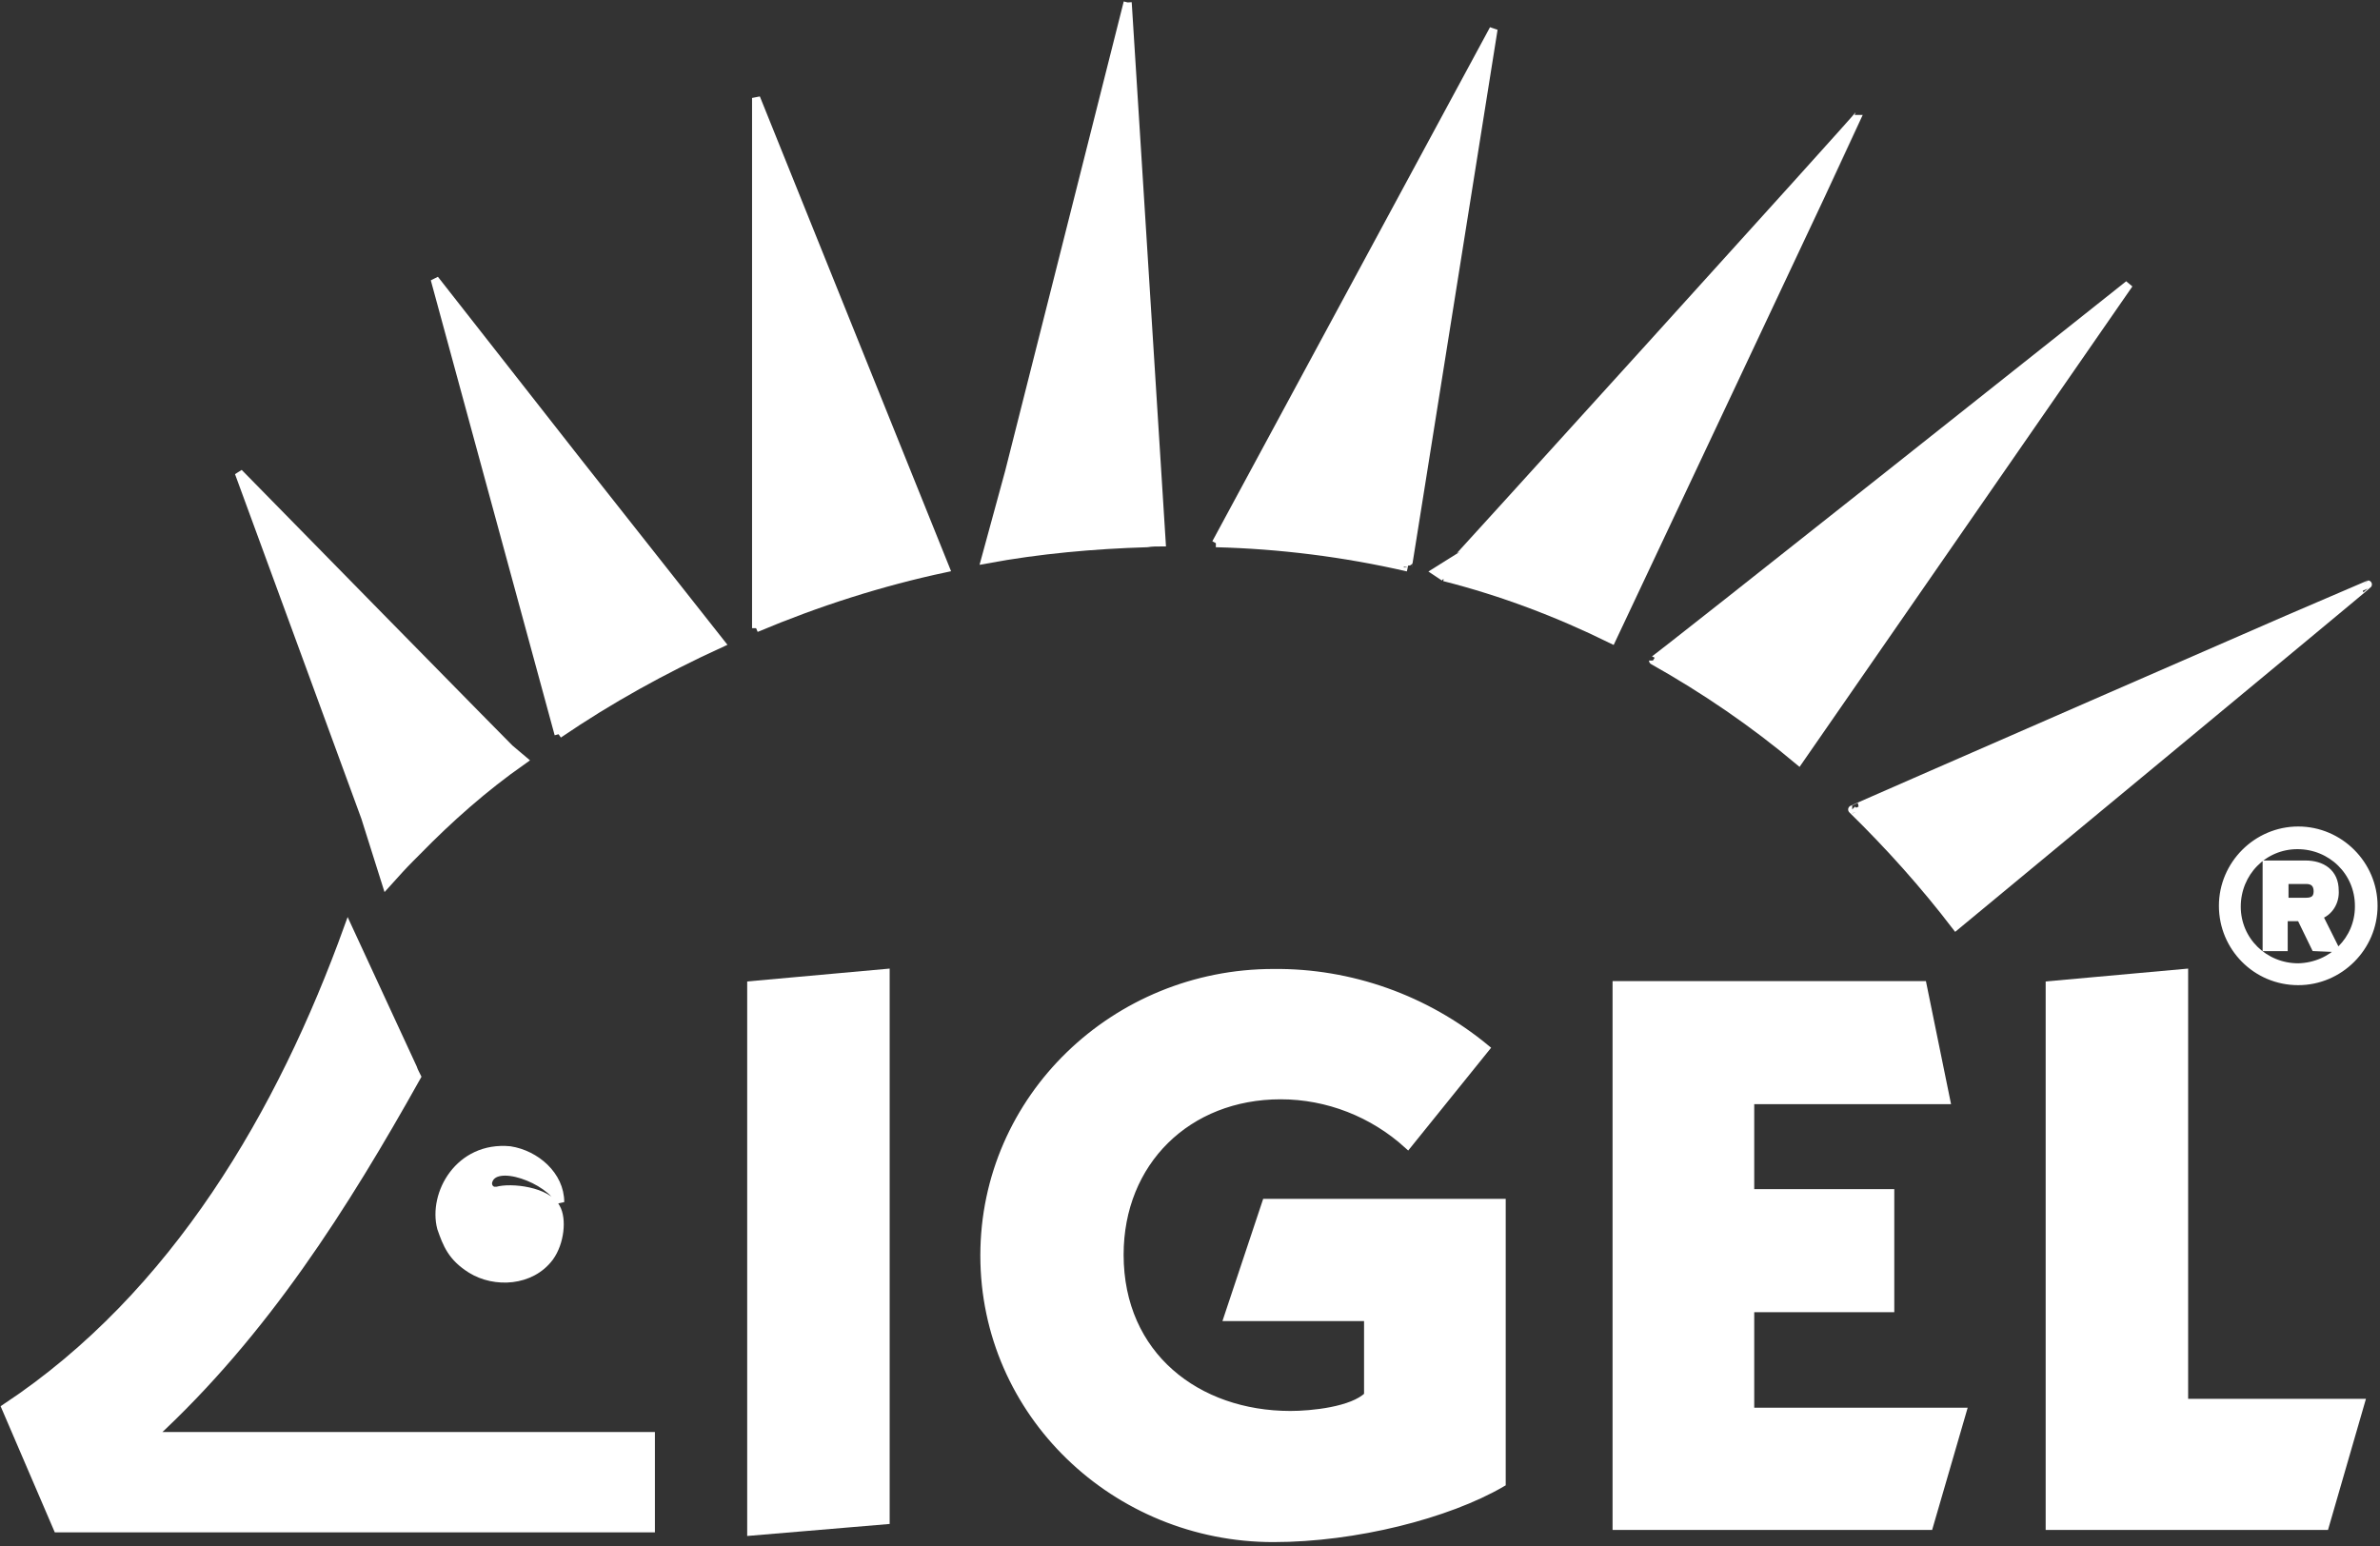
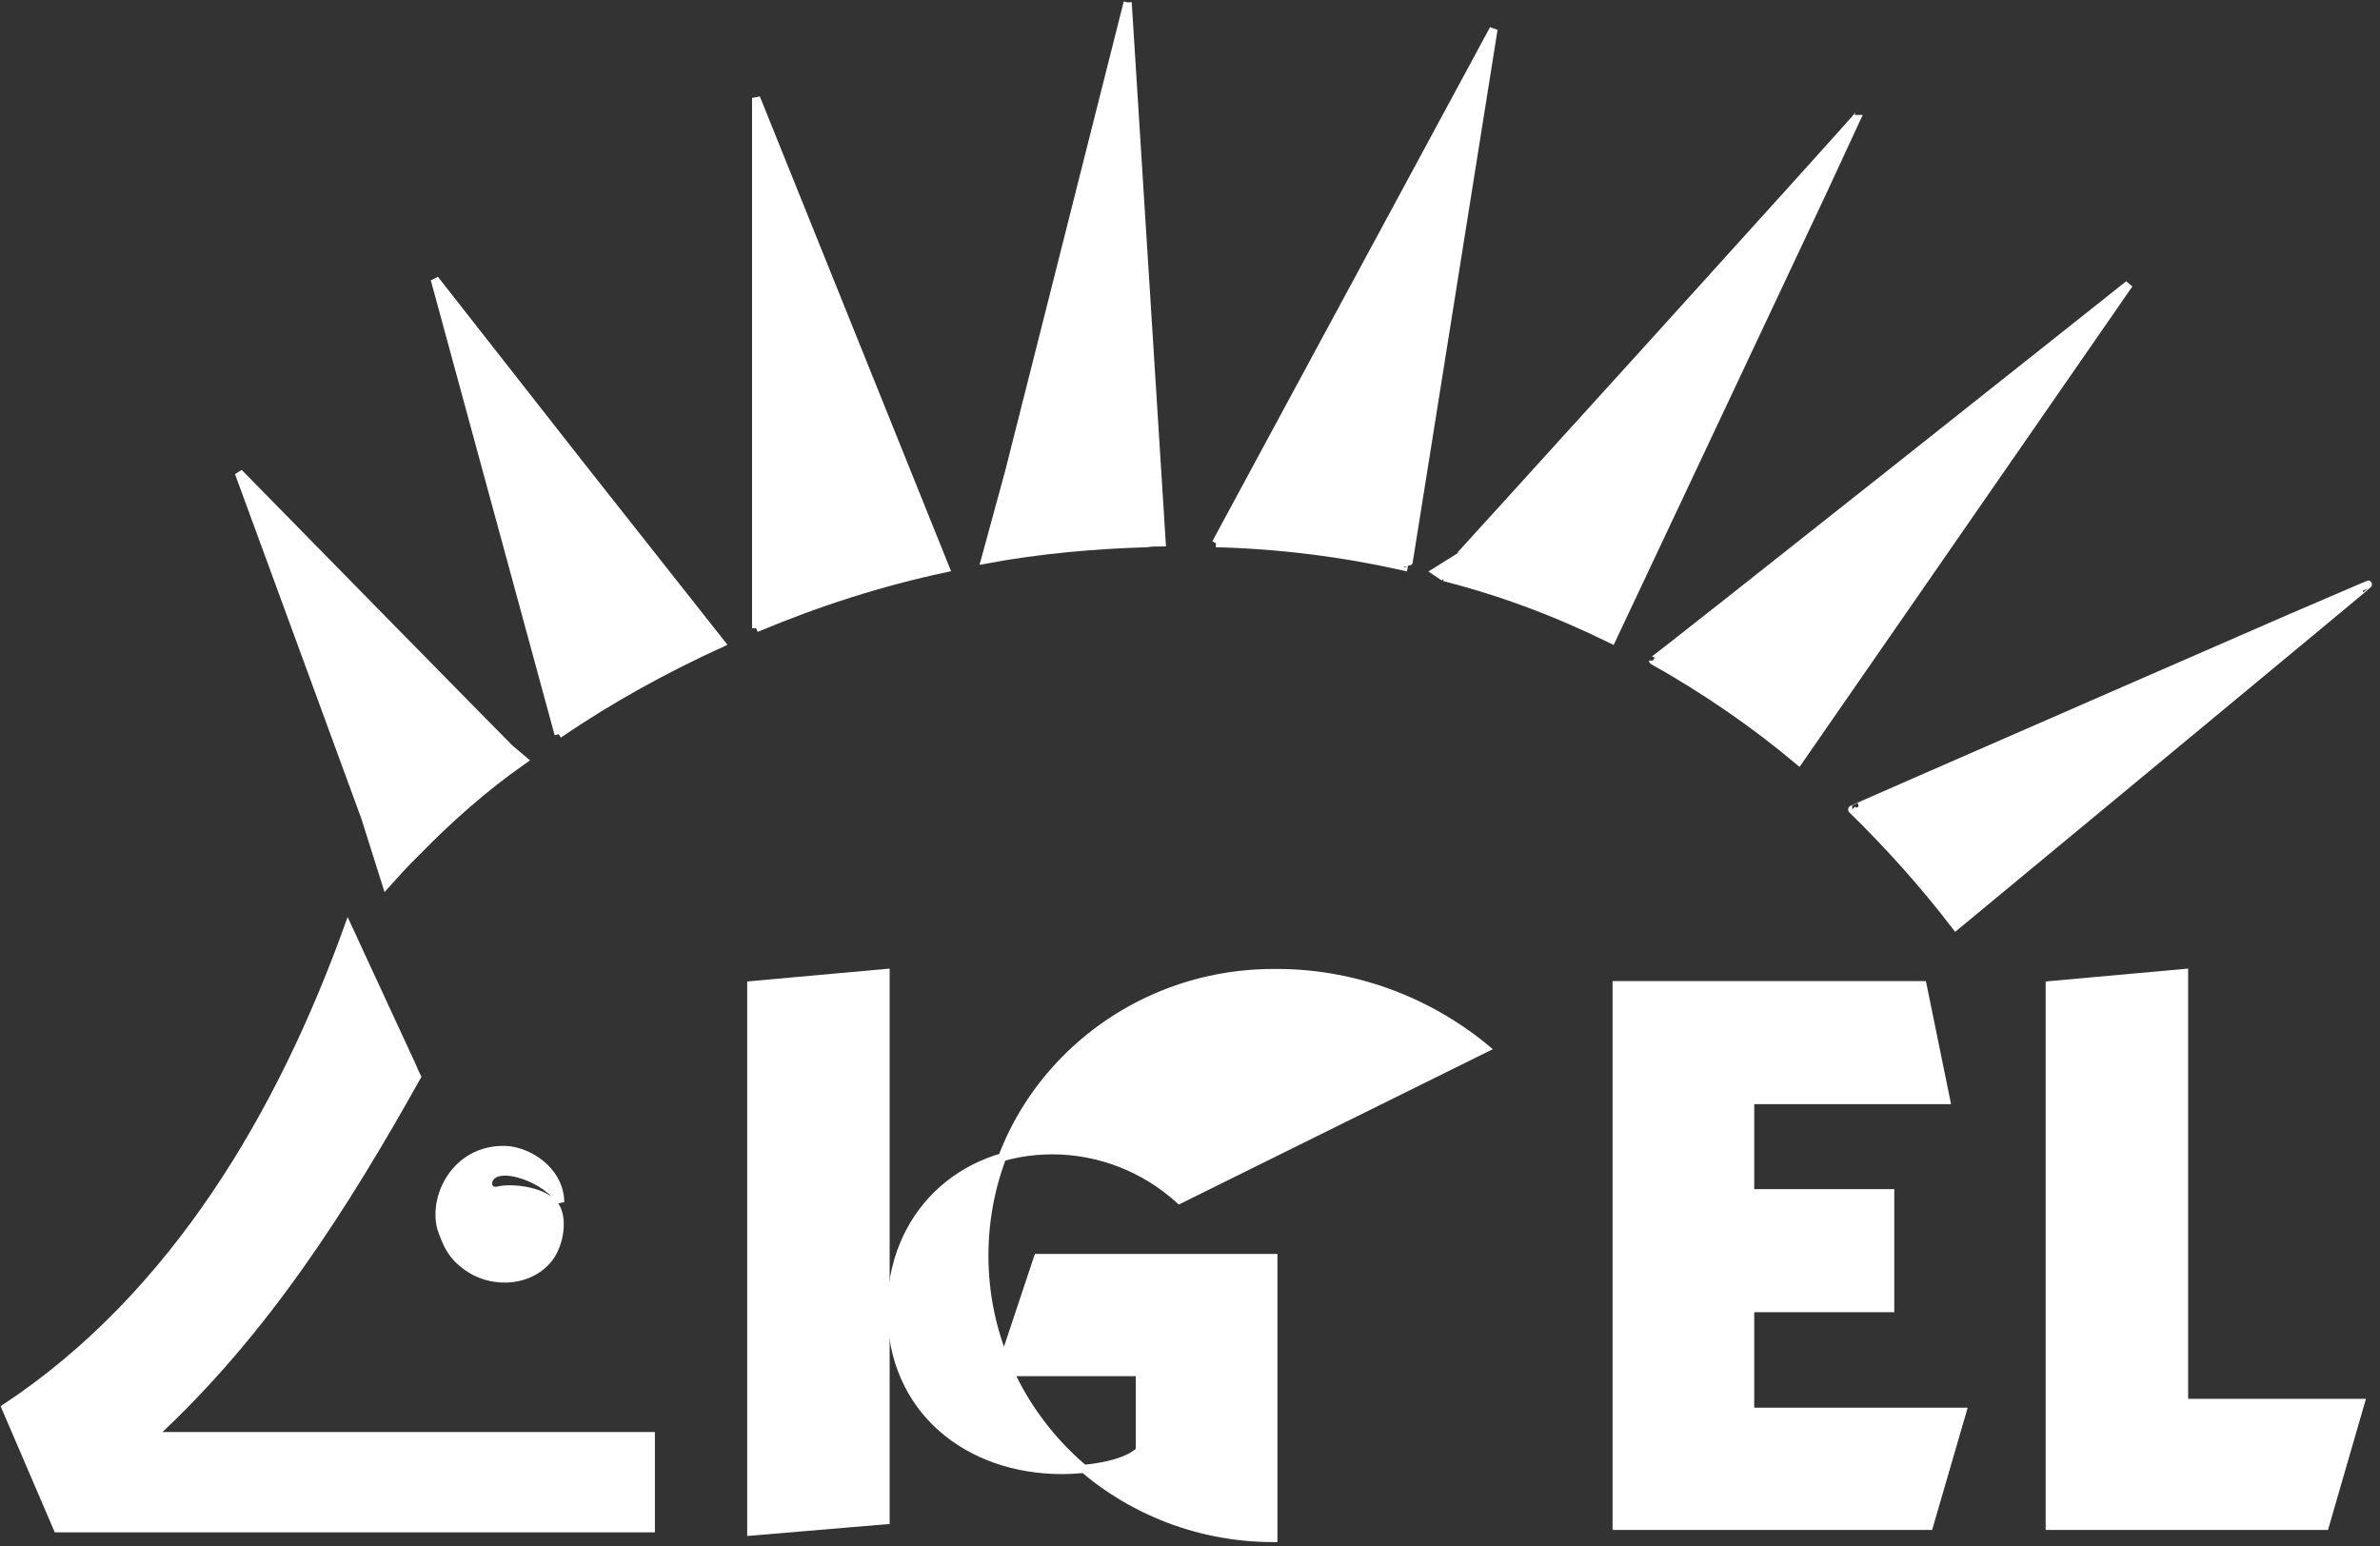
<svg xmlns="http://www.w3.org/2000/svg" height="191" viewBox="0 0 294 191" width="294">
  <rect x="0" y="0" width="294" height="191" fill="#333333" stroke="none" />
  <g fill="#fff" stroke="#fff" transform="translate(.7 .3)">
    <path d="m228.1 99.7c-.1 0 63.6-27.8 63.7-27.8.1 0-50.9 42.2-50.9 42.2-3.9-5.1-8.2-9.9-12.8-14.4" />
    <path d="m203.5 81.3c0 .2 58.7-46.4 58.8-46.5l-40.8 58.9c-5.6-4.7-11.6-8.8-18-12.4" />
    <path d="m177.7 71-.3-.2c.1 0 51.5-56.7 51.5-56.9 0 .1-30.5 64.8-30.5 64.8-6.7-3.3-13.6-5.9-20.7-7.7" />
    <path d="m149.5 66.8s34.3-63.5 34.3-63.5-10.6 66.6-10.6 66.5c-7.8-1.8-15.8-2.8-23.7-3" />
    <path d="m138.6-0 4.2 66.7c-.6 0-1.2 0-1.8.1-6.6.2-13.3.8-19.8 2 .1-.2 17.4-68.8 17.4-68.8" />
    <path d="m92.7 77.3v-65.5l23.4 58.1c-8 1.7-15.8 4.2-23.4 7.4" />
    <path d="m68.3 90.4-15.3-56.2s35.2 44.9 35.3 45c-7 3.2-13.7 6.9-20 11.2" />
    <path d="m50.8 104.9-.8.8c-.9.9-1.8 1.9-2.7 2.9 0-.1-18.5-50.5-18.5-50.5s34.8 35.5 35 35.6c-4.7 3.3-9 7.1-13 11.2" />
    <path d="m50.3 131.6c.1.3.2.5.3.7l.2.4c-8.9 15.9-18.8 31.6-32.7 44.4h61.6v11.4h-73.3s-6.4-14.9-6.4-14.9c21-13.9 34.1-36.6 42.3-59.3z" />
    <path d="m57.5 156.5c-2.4-1.5-3-3.1-3.7-5.1-1.1-4.2 2.2-10.2 8.5-9.6 3.2.5 6.2 3.1 6.2 6.4-1.3-2.8-8.2-5.4-8.9-2.5-.1.5.2 1 .7 1.1h.4c1.7-.5 6.2 0 7.3 2.1.8 1.4.5 4.3-.8 6.1-2.3 3.1-6.8 3.3-9.7 1.5" />
    <path d="m92.1 121.4v67.5l16.6-1.4v-67.6z" />
-     <path d="m182.8 129.2c-7.4-6.1-16.7-9.4-26.2-9.3-19.5 0-35.7 15.4-35.7 34.9s16.2 34.9 35.7 34.9c10.1 0 21.5-2.9 28.2-6.8v-34.6h-29.1l-4.7 14.1h17.3v9.7c-1.9 1.9-7 2.4-9.6 2.4-11.5 0-21.1-7.3-21.1-19.8 0-11.5 8.4-19.7 19.9-19.7 5.8 0 11.4 2.2 15.7 6.1z" />
+     <path d="m182.8 129.2c-7.4-6.1-16.7-9.4-26.2-9.3-19.5 0-35.7 15.4-35.7 34.9s16.2 34.9 35.7 34.9v-34.6h-29.1l-4.7 14.1h17.3v9.7c-1.9 1.9-7 2.4-9.6 2.4-11.5 0-21.1-7.3-21.1-19.8 0-11.5 8.4-19.7 19.9-19.7 5.8 0 11.4 2.2 15.7 6.1z" />
    <path d="m237.6 188.2 4.1-14.1h-26.2v-12.8h17.3v-14.2h-17.3v-11.5h24.2l-2.9-14.2h-37.8v66.8z" />
    <path d="m286.5 188.2 4.4-15.2h-21.8v-53.1l-16.6 1.5v66.8z" />
-     <path d="m283.2 120.9c5.1 0 9.3-4.2 9.3-9.3s-4.2-9.3-9.3-9.3-9.3 4.2-9.3 9.3 4.1 9.3 9.3 9.3zm0-1.7c-4.2 0-7.6-3.3-7.6-7.5s3.3-7.6 7.5-7.6 7.6 3.3 7.6 7.5v.1c0 4.1-3.3 7.4-7.5 7.5.1 0 .1 0 0 0m4.5-2.4-2-4c1.3-.4 2.1-1.7 2-3.1 0-2.2-1.6-3.2-3.6-3.2h-4.8v10.2h2.1v-3.7h2.1l1.8 3.7zm-2.1-7c0 .9-.5 1.3-1.4 1.3h-2.7v-2.7h2.7c.9 0 1.4.5 1.4 1.4" />
  </g>
</svg>